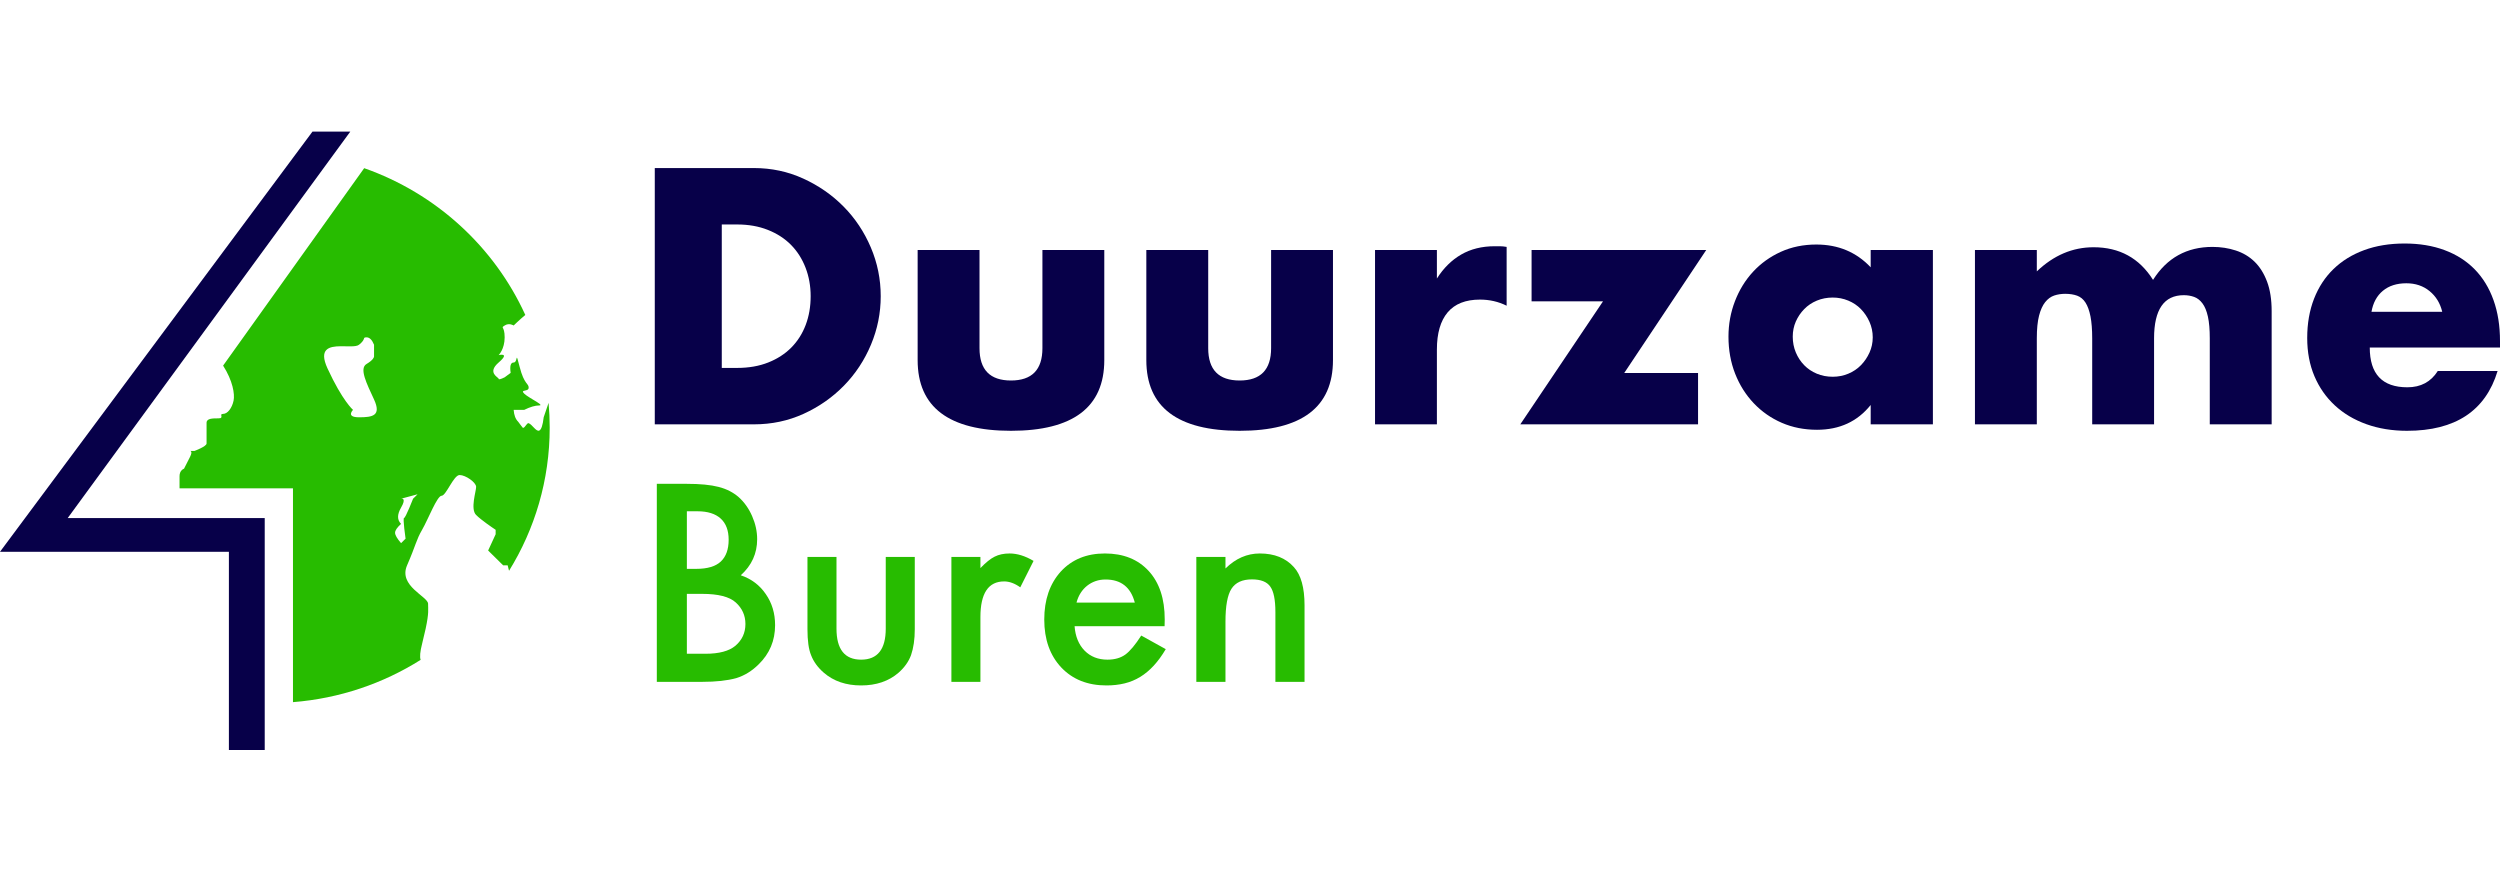
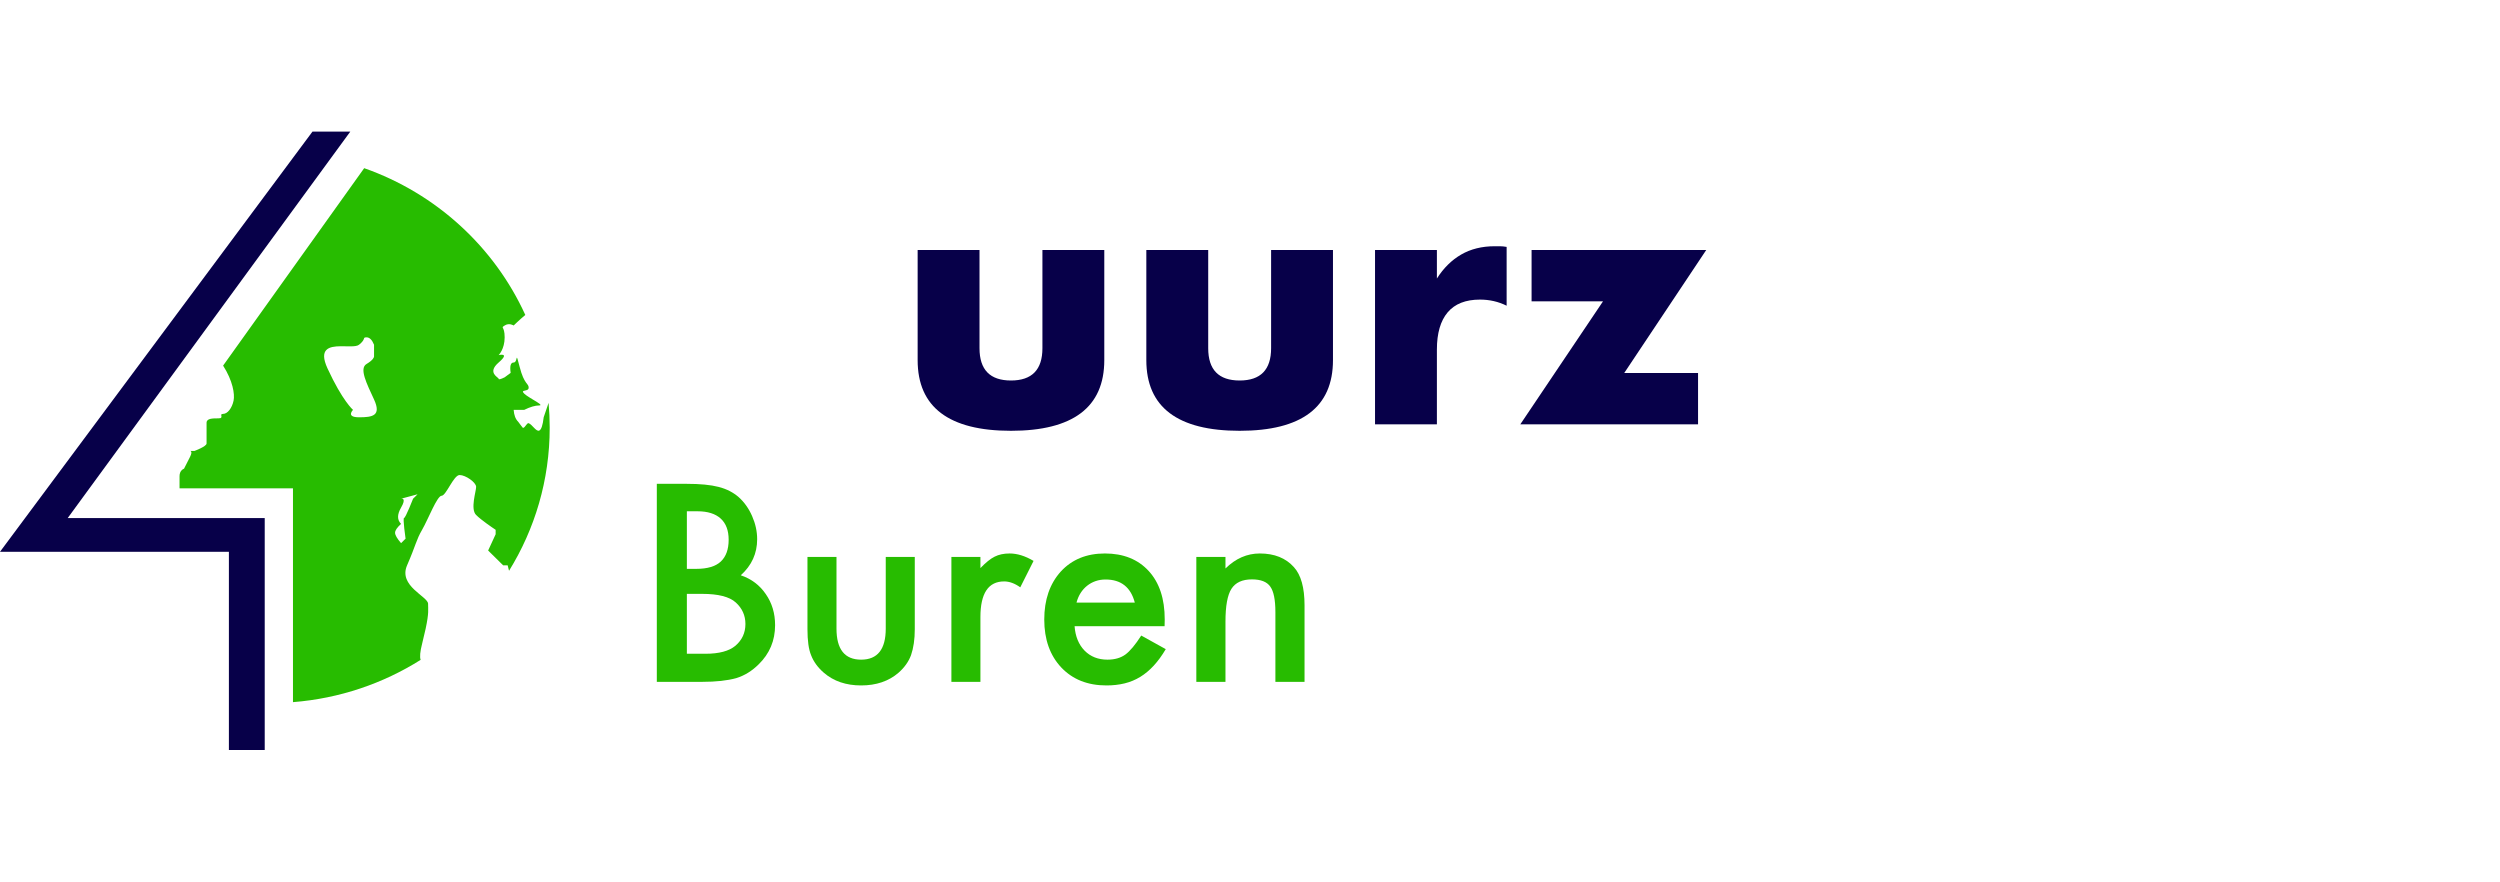
<svg xmlns="http://www.w3.org/2000/svg" width="190px" height="67px" viewBox="0 0 190 67" version="1.1">
  <title>logo</title>
  <g id="logo" stroke="none" stroke-width="1" fill="none" fill-rule="evenodd">
    <g id="Group" transform="translate(0, 10)">
      <g id="Group-8">
        <g id="Group-2" transform="translate(13.645, 2.781)" fill="#27BC00">
          <path d="M14.033,0 C19.493,1.918 23.921,5.978 26.278,11.155 C25.804,11.551 25.393,11.957 25.393,11.957 C25.393,11.957 25.051,11.732 24.709,11.957 C24.367,12.182 24.709,11.957 24.709,12.857 C24.709,13.757 24.252,14.207 24.252,14.207 C24.252,14.207 25.165,13.982 24.252,14.77 C23.34,15.557 24.252,15.895 24.252,16.007 C24.252,16.082 24.405,16.045 24.709,15.895 L25.165,15.557 C25.089,15.032 25.165,14.77 25.393,14.77 C25.736,14.77 25.507,13.757 25.85,15.107 C26.192,16.457 26.534,16.345 26.534,16.682 C26.534,17.02 25.85,16.795 26.192,17.132 C26.29,17.229 26.462,17.344 26.648,17.458 L26.836,17.573 C27.242,17.817 27.616,18.033 27.333,18.033 C27.029,18.033 26.648,18.145 26.192,18.37 L25.393,18.37 C25.421,18.772 25.535,19.072 25.736,19.27 C25.774,19.308 26.036,19.686 26.078,19.72 C26.212,19.829 26.387,19.333 26.534,19.383 C26.793,19.47 27.098,20.038 27.333,19.945 C27.49,19.884 27.604,19.546 27.675,18.933 L28.047,17.835 C28.103,18.456 28.132,19.085 28.132,19.72 C28.132,23.705 27.002,27.43 25.042,30.6 L24.937,30.184 L24.595,30.184 L24.574,30.164 C24.493,30.084 24.169,29.764 23.601,29.204 L23.454,29.059 L24.024,27.822 L24.024,27.484 L23.979,27.454 C23.776,27.319 22.94,26.753 22.541,26.359 C22.085,25.909 22.541,24.559 22.541,24.221 C22.541,23.883 21.742,23.321 21.286,23.321 C20.83,23.321 20.259,24.896 19.917,24.896 C19.575,24.896 18.89,26.696 18.434,27.484 C17.977,28.272 17.977,28.609 17.293,30.184 C16.608,31.76 18.89,32.547 18.89,33.11 C18.89,33.172 18.891,33.231 18.893,33.288 L18.897,33.403 C18.909,33.825 18.898,34.314 18.434,36.148 C18.282,36.744 18.245,37.151 18.323,37.368 C15.479,39.16 12.173,40.302 8.621,40.582 L8.621,24.334 L0,24.333 L0,23.401 C0,22.996 0.277,22.864 0.333,22.842 L0.342,22.838 C0.342,22.838 0.571,22.388 0.799,21.938 C1.027,21.488 0.799,21.488 0.799,21.488 L1.141,21.488 C1.141,21.488 2.054,21.15 2.054,20.925 L2.054,20.925 L2.054,19.35 C2.054,19.013 2.51,19.013 2.967,19.013 C3.423,19.013 2.967,18.675 3.309,18.675 C3.651,18.675 3.993,18.225 4.108,17.662 C4.208,17.169 4.045,16.157 3.311,15.005 L14.033,0 Z M18.091,24.784 C17.374,24.977 16.964,25.087 16.862,25.114 L16.846,25.118 C16.926,25.107 17.242,25.096 16.836,25.796 C16.532,26.321 16.532,26.734 16.836,27.034 C16.532,27.309 16.38,27.534 16.38,27.709 C16.38,27.884 16.532,28.147 16.836,28.497 C16.922,28.412 16.991,28.344 17.045,28.291 L17.13,28.207 L17.157,28.18 L17.157,28.18 L17.179,28.159 L17.179,28.159 C17.179,28.159 16.95,26.584 17.064,26.584 C17.179,26.584 17.749,25.121 17.749,25.121 C17.749,25.121 17.756,25.114 17.77,25.1 L17.835,25.037 C17.892,24.981 17.977,24.896 18.091,24.784 Z M14.212,12.857 C13.87,12.857 14.212,12.969 13.642,13.419 C13.522,13.513 13.298,13.539 13.028,13.542 L12.842,13.542 C12.715,13.54 12.581,13.537 12.446,13.535 L12.243,13.534 C11.368,13.542 10.556,13.723 11.246,15.22 C12.387,17.695 13.185,18.37 13.185,18.37 C13.185,18.37 12.615,18.933 13.642,18.933 C14.668,18.933 15.353,18.82 14.783,17.582 C14.212,16.345 13.642,15.22 14.212,14.882 C14.739,14.57 14.779,14.355 14.782,14.323 L14.783,13.419 C14.63,13.044 14.44,12.857 14.212,12.857 Z" id="Combined-Shape" />
        </g>
        <polygon id="Path-9" fill="#070049" points="26.624 -4.31178864e-17 5.143 29.375 20.119 29.375 20.119 47 17.396 47 17.396 31.936 -2.227533e-13 31.936 23.75 7.97680898e-16" />
      </g>
      <g id="Duurzame" transform="translate(49.763, 2.772)" fill="#070049" fill-rule="nonzero">
-         <path d="M5.092,15.19 L6.261,15.19 C7.144,15.19 7.932,15.052 8.625,14.776 C9.318,14.501 9.902,14.122 10.379,13.64 C10.855,13.158 11.219,12.585 11.47,11.922 C11.721,11.259 11.847,10.531 11.847,9.739 C11.847,8.964 11.717,8.241 11.457,7.569 C11.197,6.897 10.829,6.32 10.353,5.838 C9.877,5.356 9.292,4.977 8.599,4.702 C7.906,4.426 7.127,4.288 6.261,4.288 L5.092,4.288 L5.092,15.19 Z M0,0 L7.534,0 C8.868,0 10.119,0.267 11.288,0.801 C12.457,1.335 13.479,2.045 14.354,2.932 C15.228,3.819 15.917,4.852 16.419,6.032 C16.921,7.212 17.172,8.447 17.172,9.739 C17.172,11.013 16.926,12.241 16.432,13.42 C15.938,14.6 15.254,15.638 14.38,16.533 C13.505,17.429 12.483,18.143 11.314,18.677 C10.145,19.211 8.885,19.478 7.534,19.478 L0,19.478 L0,0 Z" id="Shape" />
        <path d="M24.68,6.226 L24.68,13.691 C24.68,15.328 25.477,16.146 27.071,16.146 C28.664,16.146 29.461,15.328 29.461,13.691 L29.461,6.226 L34.163,6.226 L34.163,14.596 C34.163,16.387 33.57,17.73 32.383,18.626 C31.197,19.521 29.426,19.969 27.071,19.969 C24.715,19.969 22.944,19.521 21.758,18.626 C20.571,17.73 19.978,16.387 19.978,14.596 L19.978,6.226 L24.68,6.226 Z" id="Path" />
        <path d="M42.061,6.226 L42.061,13.691 C42.061,15.328 42.857,16.146 44.451,16.146 C46.044,16.146 46.841,15.328 46.841,13.691 L46.841,6.226 L51.543,6.226 L51.543,14.596 C51.543,16.387 50.95,17.73 49.764,18.626 C48.577,19.521 46.806,19.969 44.451,19.969 C42.095,19.969 40.324,19.521 39.138,18.626 C37.952,17.73 37.358,16.387 37.358,14.596 L37.358,6.226 L42.061,6.226 Z" id="Path" />
        <path d="M54.739,6.226 L59.441,6.226 L59.441,8.396 C59.943,7.604 60.558,6.996 61.286,6.574 C62.013,6.153 62.862,5.942 63.831,5.942 C63.953,5.942 64.087,5.942 64.234,5.942 C64.381,5.942 64.55,5.959 64.741,5.993 L64.741,10.462 C64.117,10.152 63.442,9.997 62.714,9.997 C61.623,9.997 60.805,10.32 60.259,10.966 C59.714,11.612 59.441,12.555 59.441,13.795 L59.441,19.478 L54.739,19.478 L54.739,6.226 Z" id="Path" />
        <polygon id="Path" points="73.678 15.577 79.289 15.577 79.289 19.478 65.78 19.478 72.067 10.127 66.637 10.127 66.637 6.226 79.913 6.226" />
-         <path d="M86.486,12.813 C86.486,13.244 86.564,13.644 86.719,14.014 C86.875,14.385 87.087,14.708 87.356,14.983 C87.624,15.259 87.945,15.474 88.317,15.629 C88.689,15.784 89.092,15.861 89.525,15.861 C89.941,15.861 90.335,15.784 90.707,15.629 C91.08,15.474 91.4,15.259 91.668,14.983 C91.937,14.708 92.153,14.389 92.318,14.027 C92.482,13.666 92.565,13.278 92.565,12.865 C92.565,12.452 92.482,12.06 92.318,11.689 C92.153,11.319 91.937,10.996 91.668,10.721 C91.4,10.445 91.08,10.23 90.707,10.075 C90.335,9.92 89.941,9.842 89.525,9.842 C89.092,9.842 88.689,9.92 88.317,10.075 C87.945,10.23 87.624,10.445 87.356,10.721 C87.087,10.996 86.875,11.311 86.719,11.664 C86.564,12.017 86.486,12.4 86.486,12.813 Z M92.409,6.226 L97.137,6.226 L97.137,19.478 L92.409,19.478 L92.409,18.006 C91.404,19.263 90.045,19.891 88.33,19.891 C87.36,19.891 86.468,19.715 85.654,19.362 C84.84,19.009 84.13,18.514 83.524,17.876 C82.918,17.239 82.446,16.49 82.108,15.629 C81.77,14.768 81.601,13.829 81.601,12.813 C81.601,11.866 81.766,10.966 82.095,10.114 C82.424,9.261 82.883,8.516 83.472,7.879 C84.061,7.242 84.762,6.738 85.576,6.368 C86.39,5.998 87.291,5.812 88.278,5.812 C89.941,5.812 91.318,6.389 92.409,7.543 L92.409,6.226 Z" id="Shape" />
-         <path d="M100.333,6.226 L105.035,6.226 L105.035,7.853 C106.317,6.63 107.754,6.019 109.347,6.019 C111.322,6.019 112.829,6.846 113.868,8.499 C114.924,6.829 116.431,5.993 118.388,5.993 C119.012,5.993 119.601,6.084 120.155,6.265 C120.709,6.445 121.185,6.729 121.584,7.117 C121.982,7.504 122.298,8.008 122.532,8.628 C122.766,9.248 122.883,9.997 122.883,10.876 L122.883,19.478 L118.18,19.478 L118.18,12.942 C118.18,12.271 118.133,11.72 118.038,11.289 C117.942,10.858 117.804,10.523 117.622,10.282 C117.44,10.04 117.228,9.877 116.985,9.791 C116.743,9.705 116.483,9.662 116.206,9.662 C114.699,9.662 113.946,10.755 113.946,12.942 L113.946,19.478 L109.244,19.478 L109.244,12.942 C109.244,12.271 109.2,11.715 109.114,11.276 C109.027,10.837 108.901,10.488 108.737,10.23 C108.572,9.972 108.36,9.795 108.1,9.7 C107.841,9.606 107.538,9.558 107.191,9.558 C106.897,9.558 106.62,9.601 106.36,9.687 C106.1,9.773 105.871,9.941 105.671,10.191 C105.472,10.441 105.316,10.785 105.204,11.224 C105.091,11.664 105.035,12.236 105.035,12.942 L105.035,19.478 L100.333,19.478 L100.333,6.226 Z" id="Path" />
-         <path d="M135.847,10.927 C135.691,10.273 135.37,9.748 134.885,9.352 C134.4,8.955 133.811,8.757 133.119,8.757 C132.391,8.757 131.798,8.947 131.339,9.326 C130.88,9.705 130.59,10.238 130.469,10.927 L135.847,10.927 Z M130.339,13.64 C130.339,15.655 131.291,16.662 133.197,16.662 C134.218,16.662 134.989,16.249 135.509,15.422 L140.055,15.422 C139.137,18.453 136.842,19.969 133.171,19.969 C132.045,19.969 131.014,19.801 130.079,19.465 C129.144,19.129 128.343,18.651 127.676,18.031 C127.009,17.411 126.494,16.671 126.13,15.81 C125.766,14.949 125.585,13.984 125.585,12.917 C125.585,11.814 125.758,10.82 126.104,9.933 C126.451,9.046 126.944,8.292 127.585,7.672 C128.226,7.052 129.001,6.574 129.91,6.239 C130.819,5.903 131.846,5.735 132.989,5.735 C134.115,5.735 135.128,5.903 136.028,6.239 C136.929,6.574 137.691,7.061 138.315,7.698 C138.938,8.335 139.414,9.115 139.743,10.036 C140.073,10.957 140.237,11.995 140.237,13.149 L140.237,13.64 L130.339,13.64 Z" id="Shape" />
      </g>
      <g id="Buren" transform="translate(49.918, 26.771)" fill="#27BC00" fill-rule="nonzero">
        <path d="M0,15.049 L0,0 L2.274,0 C3.287,0 4.094,0.078 4.695,0.234 C5.303,0.39 5.816,0.653 6.234,1.023 C6.659,1.407 6.996,1.884 7.244,2.456 C7.499,3.035 7.626,3.619 7.626,4.211 C7.626,5.289 7.211,6.202 6.381,6.95 C7.185,7.223 7.819,7.7 8.283,8.382 C8.753,9.058 8.989,9.844 8.989,10.741 C8.989,11.917 8.57,12.912 7.734,13.724 C7.231,14.224 6.666,14.572 6.038,14.767 C5.352,14.955 4.493,15.049 3.46,15.049 L0,15.049 Z M2.284,6.462 L2.999,6.462 C3.849,6.462 4.471,6.275 4.867,5.902 C5.262,5.528 5.46,4.977 5.46,4.25 C5.46,3.541 5.257,3.004 4.852,2.637 C4.447,2.269 3.859,2.086 3.088,2.086 L2.284,2.086 L2.284,6.462 Z M2.284,12.915 L3.695,12.915 C4.728,12.915 5.486,12.713 5.97,12.31 C6.479,11.875 6.734,11.323 6.734,10.653 C6.734,10.004 6.489,9.458 5.999,9.016 C5.522,8.581 4.669,8.363 3.441,8.363 L2.284,8.363 L2.284,12.915 Z" id="Shape" />
        <path d="M13.655,5.556 L13.655,11.004 C13.655,12.577 14.279,13.363 15.527,13.363 C16.775,13.363 17.399,12.577 17.399,11.004 L17.399,5.556 L19.605,5.556 L19.605,11.053 C19.605,11.813 19.51,12.47 19.32,13.022 C19.137,13.516 18.82,13.961 18.369,14.357 C17.624,15.001 16.677,15.322 15.527,15.322 C14.383,15.322 13.439,15.001 12.694,14.357 C12.236,13.961 11.913,13.516 11.724,13.022 C11.541,12.58 11.449,11.924 11.449,11.053 L11.449,5.556 L13.655,5.556 Z" id="Path" />
        <path d="M22.388,5.556 L24.594,5.556 L24.594,6.404 C24.999,5.981 25.358,5.692 25.672,5.536 C25.992,5.374 26.371,5.293 26.809,5.293 C27.391,5.293 27.999,5.481 28.632,5.858 L27.623,7.866 C27.205,7.567 26.796,7.417 26.397,7.417 C25.195,7.417 24.594,8.321 24.594,10.127 L24.594,15.049 L22.388,15.049 L22.388,5.556 Z" id="Path" />
        <path d="M38.591,10.819 L31.75,10.819 C31.808,11.599 32.063,12.219 32.514,12.681 C32.965,13.136 33.543,13.363 34.249,13.363 C34.798,13.363 35.252,13.233 35.612,12.973 C35.964,12.713 36.366,12.232 36.817,11.531 L38.68,12.564 C38.392,13.051 38.088,13.469 37.768,13.816 C37.448,14.164 37.105,14.45 36.739,14.674 C36.373,14.898 35.978,15.062 35.553,15.166 C35.128,15.27 34.667,15.322 34.171,15.322 C32.746,15.322 31.602,14.867 30.74,13.958 C29.877,13.041 29.446,11.826 29.446,10.312 C29.446,8.811 29.864,7.596 30.701,6.667 C31.544,5.751 32.661,5.293 34.053,5.293 C35.458,5.293 36.569,5.738 37.386,6.628 C38.196,7.512 38.601,8.737 38.601,10.303 L38.591,10.819 Z M36.327,9.026 C36.02,7.856 35.278,7.271 34.102,7.271 C33.834,7.271 33.583,7.312 33.347,7.393 C33.112,7.474 32.898,7.591 32.705,7.744 C32.512,7.897 32.347,8.08 32.21,8.295 C32.073,8.509 31.968,8.753 31.897,9.026 L36.327,9.026 Z" id="Shape" />
        <path d="M41.003,5.556 L43.218,5.556 L43.218,6.433 C43.989,5.673 44.858,5.293 45.826,5.293 C46.936,5.293 47.802,5.64 48.423,6.336 C48.959,6.927 49.227,7.892 49.227,9.23 L49.227,15.049 L47.012,15.049 L47.012,9.747 C47.012,8.811 46.881,8.165 46.62,7.807 C46.365,7.443 45.901,7.262 45.228,7.262 C44.496,7.262 43.976,7.502 43.669,7.983 C43.368,8.457 43.218,9.286 43.218,10.468 L43.218,15.049 L41.003,15.049 L41.003,5.556 Z" id="Path" />
      </g>
    </g>
  </g>
</svg>